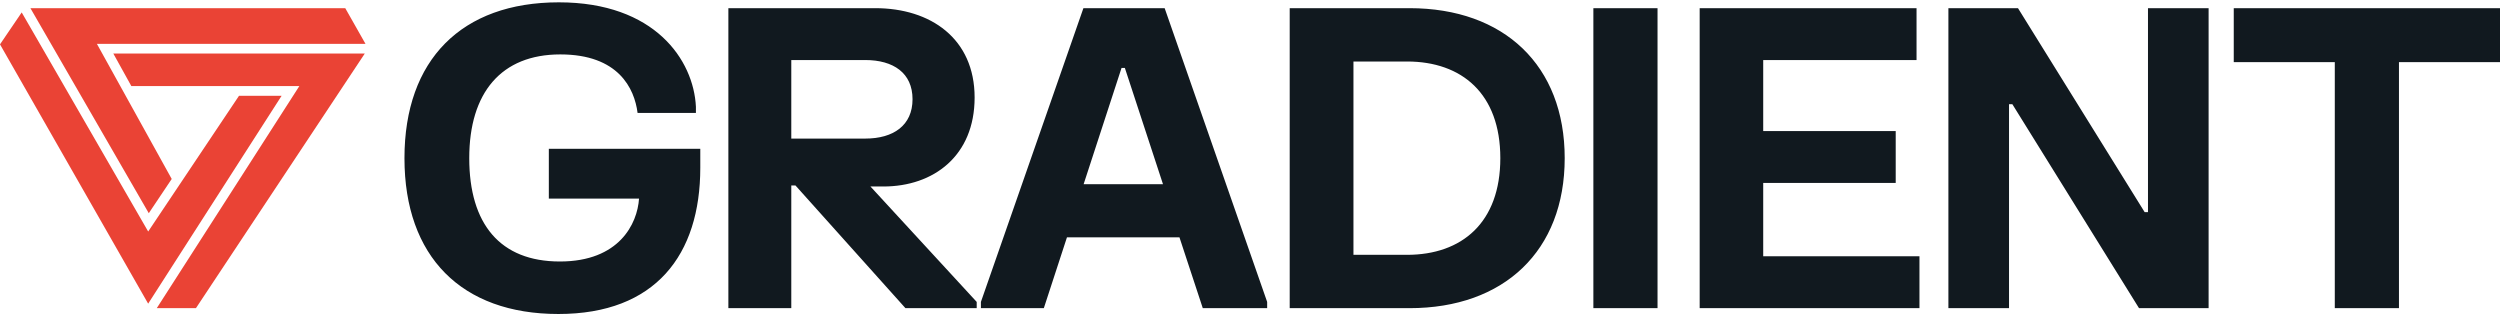
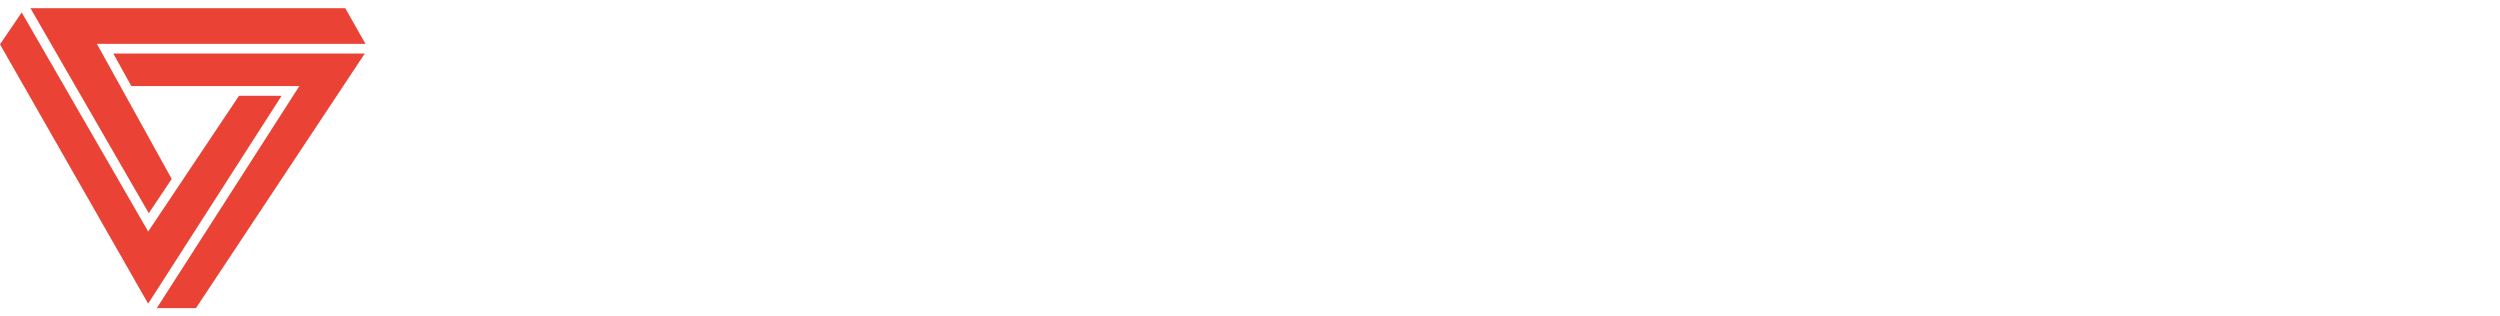
<svg xmlns="http://www.w3.org/2000/svg" width="980" height="124" viewBox="0 0 980 124" fill="none">
  <path fill-rule="evenodd" clip-rule="evenodd" d="M11.921 3.202H135.339L143.276 17.2H37.991L67.314 70.155L58.323 83.575L11.921 3.202ZM8.507 4.872L0 17.39L58.077 119.034L110.397 37.542H93.697L58.086 90.754L8.507 4.872ZM44.421 20.994L51.486 33.749H117.339L61.453 120.798H76.807L142.992 20.994H44.421Z" fill="#EA4335" />
-   <path fill-rule="evenodd" clip-rule="evenodd" d="M219.062 0.914C181.006 0.914 158.548 23.372 158.548 62C158.548 100.628 180.924 123.086 218.899 123.086C256.955 123.086 274.513 99.893 274.513 65.757V58.325H215.142V77.843H250.503C249.85 87.725 242.745 102.506 219.47 102.506C196.032 102.506 183.946 87.806 183.946 62C183.946 36.275 196.522 21.331 219.634 21.331C242.418 21.331 248.707 34.642 249.932 44.279H272.798V41.829C271.9 23.536 256.71 0.914 219.062 0.914ZM791.049 3.202H763.772V120.8H787.537V40.849H788.844L838.496 120.8H865.773V3.202H842.008V83.152H840.701L791.049 3.202ZM980 3.202H875.632V24.353H915.239V120.8H940.392V24.353H980V3.202ZM666.271 3.202H751.285V23.536H691.179V51.384H743.119V71.719H691.179V100.465H752.429V120.8H666.271V3.202ZM649.753 3.202H624.6V120.8H649.753V3.202ZM552.521 3.202C589.597 3.202 613.362 25.66 613.362 62.001C613.362 98.342 589.597 120.8 552.521 120.8H505.563V3.202H552.521ZM530.553 99.894H551.541C573.101 99.894 588.127 87.236 588.127 62.001C588.127 36.766 573.101 24.108 551.541 24.108H530.553V99.894ZM456.546 3.202H424.697L384.517 118.35V120.8H409.18L418.245 93.034H462.345L471.491 120.8H496.726V118.35L456.546 3.202ZM455.893 72.209H424.779L439.642 26.64H440.948L455.893 72.209ZM343.096 3.202C364.819 3.202 382.05 15.125 382.05 38.236C382.05 61.102 365.962 73.107 346.281 73.107H341.217L382.867 118.35V120.8H354.937L311.818 72.699H310.185V120.8H285.522V3.202H343.096ZM310.185 54.324H339.176C350.201 54.324 357.714 49.179 357.714 38.889C357.714 28.6 350.201 23.536 339.176 23.536H310.185V54.324Z" fill="#11191F" />
</svg>